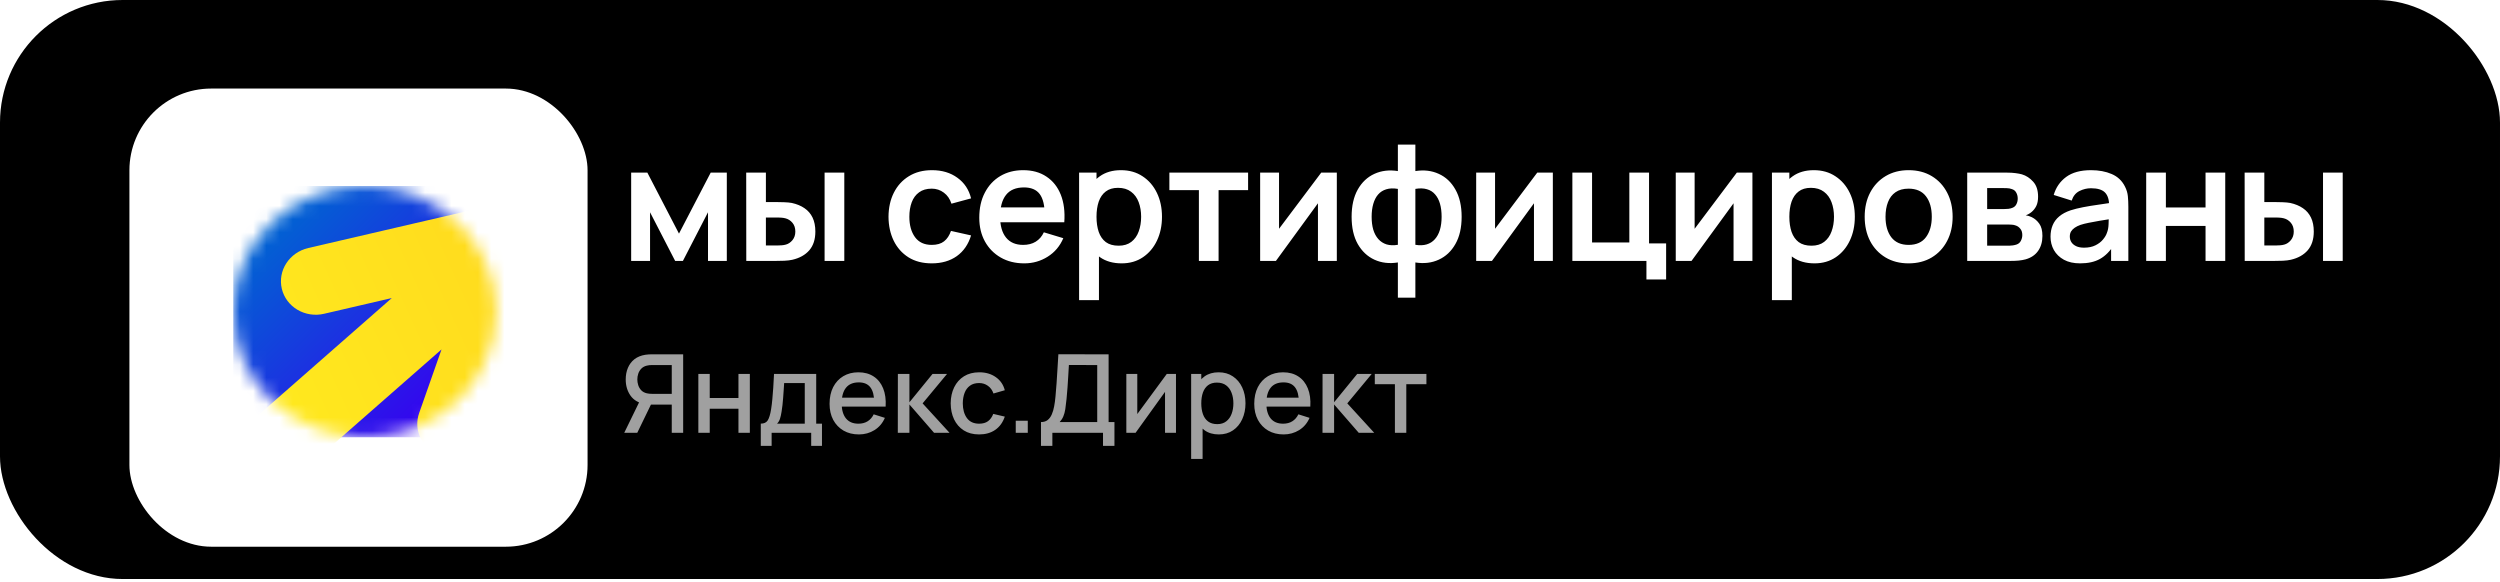
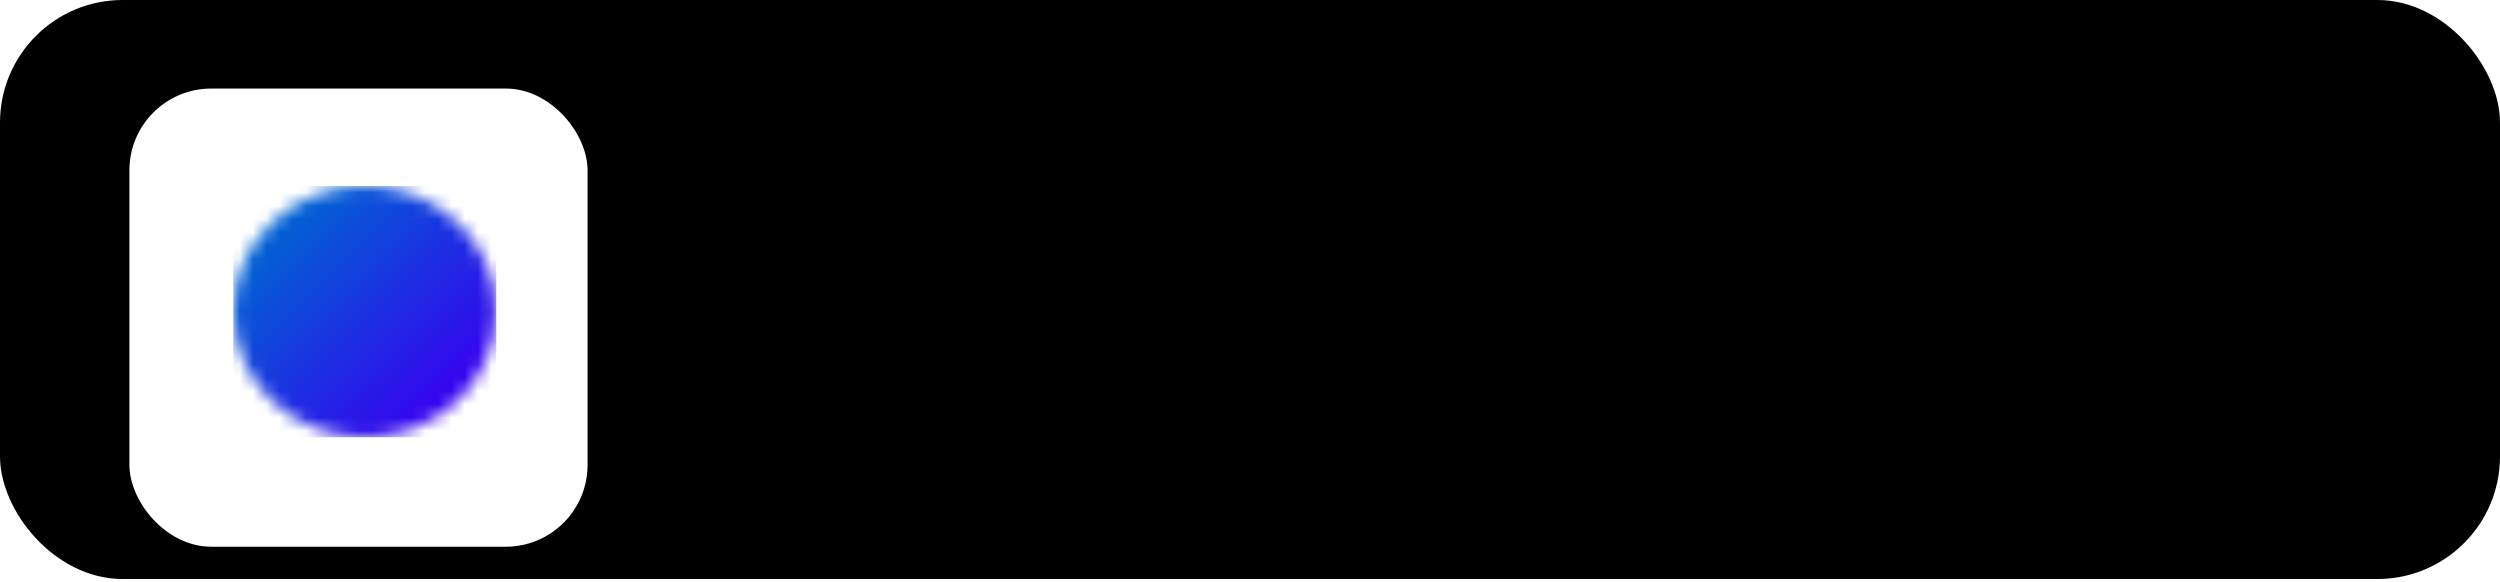
<svg xmlns="http://www.w3.org/2000/svg" width="189" height="44" viewBox="0 0 189 44" fill="none">
  <g clip-path="url(#clip0_678_738)">
    <rect width="189" height="43.774" rx="9.27" fill="black" />
-     <path d="M47.716 19.725V13.051H48.94L51.331 17.661L53.729 13.051H54.947V19.725H53.525V16.048L51.628 19.725H51.041L49.144 16.048V19.725H47.716ZM56.419 19.725L56.413 13.051H57.902V15.275H58.65C58.835 15.275 59.043 15.279 59.274 15.288C59.509 15.296 59.705 15.314 59.861 15.343C60.236 15.426 60.555 15.557 60.819 15.739C61.087 15.92 61.291 16.157 61.431 16.45C61.571 16.742 61.641 17.094 61.641 17.506C61.641 18.095 61.489 18.567 61.184 18.921C60.879 19.272 60.452 19.511 59.904 19.638C59.744 19.675 59.544 19.7 59.305 19.712C59.066 19.721 58.854 19.725 58.668 19.725H56.419ZM57.902 18.557H58.798C58.889 18.557 58.99 18.553 59.101 18.544C59.212 18.536 59.317 18.518 59.416 18.489C59.602 18.439 59.766 18.328 59.911 18.155C60.055 17.978 60.127 17.762 60.127 17.506C60.127 17.238 60.055 17.018 59.911 16.845C59.766 16.672 59.589 16.559 59.379 16.505C59.28 16.48 59.179 16.464 59.076 16.456C58.977 16.447 58.885 16.443 58.798 16.443H57.902V18.557ZM62.339 19.725V13.051H63.829V19.725H62.339ZM70.44 19.91C69.752 19.91 69.165 19.758 68.679 19.453C68.193 19.144 67.82 18.724 67.561 18.192C67.305 17.661 67.175 17.059 67.171 16.388C67.175 15.704 67.309 15.098 67.573 14.571C67.841 14.039 68.22 13.623 68.71 13.322C69.2 13.018 69.783 12.865 70.459 12.865C71.217 12.865 71.858 13.057 72.381 13.44C72.908 13.819 73.252 14.338 73.413 14.997L71.93 15.399C71.814 15.04 71.623 14.762 71.355 14.565C71.087 14.363 70.782 14.262 70.44 14.262C70.053 14.262 69.734 14.354 69.483 14.54C69.231 14.721 69.046 14.973 68.926 15.294C68.807 15.615 68.747 15.98 68.747 16.388C68.747 17.022 68.889 17.535 69.174 17.927C69.458 18.318 69.88 18.514 70.44 18.514C70.836 18.514 71.147 18.423 71.374 18.242C71.604 18.06 71.777 17.799 71.893 17.457L73.413 17.797C73.207 18.477 72.846 19 72.331 19.366C71.817 19.729 71.186 19.91 70.44 19.91ZM77.438 19.91C76.763 19.91 76.169 19.764 75.659 19.471C75.148 19.179 74.748 18.773 74.46 18.254C74.175 17.735 74.033 17.137 74.033 16.462C74.033 15.733 74.173 15.1 74.454 14.565C74.734 14.025 75.123 13.607 75.621 13.31C76.12 13.014 76.697 12.865 77.352 12.865C78.044 12.865 78.631 13.028 79.113 13.353C79.599 13.675 79.96 14.13 80.195 14.719C80.429 15.308 80.518 16.003 80.46 16.802H78.983V16.258C78.979 15.533 78.852 15.003 78.6 14.67C78.349 14.336 77.953 14.169 77.414 14.169C76.804 14.169 76.351 14.359 76.054 14.738C75.757 15.113 75.609 15.663 75.609 16.388C75.609 17.063 75.757 17.587 76.054 17.957C76.351 18.328 76.783 18.514 77.352 18.514C77.719 18.514 78.034 18.433 78.297 18.273C78.565 18.108 78.771 17.871 78.915 17.562L80.386 18.007C80.131 18.608 79.735 19.076 79.2 19.41C78.668 19.743 78.081 19.91 77.438 19.91ZM75.139 16.802V15.677H79.731V16.802H75.139ZM84.799 19.91C84.148 19.91 83.603 19.756 83.162 19.447C82.721 19.138 82.389 18.718 82.167 18.186C81.944 17.65 81.833 17.051 81.833 16.388C81.833 15.716 81.944 15.115 82.167 14.583C82.389 14.052 82.715 13.633 83.143 13.329C83.576 13.02 84.109 12.865 84.744 12.865C85.374 12.865 85.92 13.02 86.381 13.329C86.847 13.633 87.207 14.052 87.463 14.583C87.718 15.111 87.846 15.712 87.846 16.388C87.846 17.055 87.72 17.654 87.469 18.186C87.218 18.718 86.863 19.138 86.406 19.447C85.949 19.756 85.413 19.91 84.799 19.91ZM81.58 22.691V13.051H82.896V17.735H83.081V22.691H81.58ZM84.571 18.575C84.958 18.575 85.277 18.479 85.529 18.285C85.78 18.091 85.965 17.83 86.085 17.5C86.208 17.166 86.27 16.796 86.27 16.388C86.27 15.984 86.208 15.617 86.085 15.288C85.961 14.954 85.77 14.69 85.51 14.497C85.251 14.299 84.921 14.2 84.521 14.2C84.142 14.2 83.833 14.293 83.594 14.478C83.355 14.659 83.178 14.915 83.063 15.244C82.952 15.57 82.896 15.951 82.896 16.388C82.896 16.82 82.952 17.201 83.063 17.531C83.178 17.86 83.357 18.118 83.6 18.303C83.848 18.485 84.171 18.575 84.571 18.575ZM90.636 19.725V14.373H88.405V13.051H94.356V14.373H92.125V19.725H90.636ZM101.064 13.051V19.725H99.637V15.368L96.46 19.725H95.267V13.051H96.695V17.296L99.884 13.051H101.064ZM105.679 22.506V19.842C105.028 19.945 104.437 19.875 103.906 19.632C103.378 19.389 102.958 18.994 102.645 18.446C102.336 17.898 102.182 17.212 102.182 16.388C102.182 15.568 102.336 14.882 102.645 14.33C102.958 13.778 103.378 13.382 103.906 13.143C104.437 12.9 105.028 12.83 105.679 12.933V10.931H107.002V12.933C107.653 12.83 108.242 12.9 108.769 13.143C109.301 13.382 109.721 13.778 110.03 14.33C110.343 14.882 110.5 15.568 110.5 16.388C110.5 17.212 110.343 17.898 110.03 18.446C109.721 18.994 109.301 19.389 108.769 19.632C108.242 19.875 107.653 19.945 107.002 19.842V22.506H105.679ZM105.679 18.507V14.28C105.346 14.223 105.053 14.233 104.802 14.311C104.555 14.385 104.349 14.517 104.184 14.707C104.023 14.892 103.902 15.129 103.819 15.417C103.737 15.702 103.696 16.025 103.696 16.388C103.696 16.754 103.737 17.08 103.819 17.364C103.906 17.648 104.033 17.885 104.202 18.075C104.371 18.264 104.579 18.398 104.826 18.477C105.074 18.551 105.358 18.561 105.679 18.507ZM107.002 18.507C107.323 18.561 107.607 18.551 107.855 18.477C108.102 18.402 108.308 18.273 108.473 18.087C108.641 17.902 108.769 17.667 108.856 17.383C108.942 17.094 108.986 16.763 108.986 16.388C108.986 16.013 108.944 15.683 108.862 15.399C108.78 15.115 108.656 14.88 108.491 14.694C108.33 14.505 108.124 14.375 107.873 14.305C107.626 14.231 107.335 14.223 107.002 14.28V18.507ZM117.395 13.051V19.725H115.968V15.368L112.791 19.725H111.599V13.051H113.026V17.296L116.215 13.051H117.395ZM124.47 21.128V19.725H118.871V13.051H120.36V18.328H123.178V13.051H124.668V18.402H125.959V21.128H124.47ZM132.483 13.051V19.725H131.056V15.368L127.879 19.725H126.687V13.051H128.114V17.296L131.303 13.051H132.483ZM137.179 19.91C136.528 19.91 135.982 19.756 135.541 19.447C135.1 19.138 134.769 18.718 134.546 18.186C134.324 17.65 134.212 17.051 134.212 16.388C134.212 15.716 134.324 15.115 134.546 14.583C134.769 14.052 135.094 13.633 135.523 13.329C135.955 13.02 136.489 12.865 137.123 12.865C137.754 12.865 138.299 13.02 138.761 13.329C139.226 13.633 139.587 14.052 139.842 14.583C140.098 15.111 140.225 15.712 140.225 16.388C140.225 17.055 140.1 17.654 139.848 18.186C139.597 18.718 139.243 19.138 138.786 19.447C138.328 19.756 137.793 19.91 137.179 19.91ZM133.959 22.691V13.051H135.275V17.735H135.461V22.691H133.959ZM136.95 18.575C137.337 18.575 137.657 18.479 137.908 18.285C138.159 18.091 138.345 17.83 138.464 17.5C138.588 17.166 138.65 16.796 138.65 16.388C138.65 15.984 138.588 15.617 138.464 15.288C138.341 14.954 138.149 14.69 137.889 14.497C137.63 14.299 137.3 14.2 136.901 14.2C136.522 14.2 136.213 14.293 135.974 14.478C135.735 14.659 135.558 14.915 135.442 15.244C135.331 15.57 135.275 15.951 135.275 16.388C135.275 16.82 135.331 17.201 135.442 17.531C135.558 17.86 135.737 18.118 135.98 18.303C136.227 18.485 136.551 18.575 136.95 18.575ZM144.288 19.91C143.621 19.91 143.038 19.76 142.539 19.459C142.041 19.158 141.654 18.744 141.378 18.217C141.106 17.685 140.97 17.076 140.97 16.388C140.97 15.687 141.11 15.073 141.39 14.546C141.67 14.019 142.059 13.607 142.558 13.31C143.056 13.014 143.633 12.865 144.288 12.865C144.96 12.865 145.545 13.016 146.043 13.316C146.542 13.617 146.929 14.033 147.205 14.565C147.481 15.092 147.619 15.7 147.619 16.388C147.619 17.08 147.479 17.692 147.199 18.223C146.923 18.75 146.536 19.165 146.037 19.465C145.539 19.762 144.956 19.91 144.288 19.91ZM144.288 18.514C144.881 18.514 145.322 18.316 145.611 17.92C145.899 17.525 146.043 17.014 146.043 16.388C146.043 15.741 145.897 15.226 145.605 14.843C145.312 14.456 144.873 14.262 144.288 14.262C143.889 14.262 143.559 14.352 143.299 14.534C143.044 14.711 142.854 14.96 142.731 15.281C142.607 15.599 142.545 15.967 142.545 16.388C142.545 17.035 142.692 17.552 142.984 17.939C143.281 18.322 143.716 18.514 144.288 18.514ZM148.721 19.725V13.051H151.755C151.974 13.051 152.178 13.063 152.367 13.088C152.557 13.112 152.72 13.143 152.855 13.18C153.177 13.275 153.461 13.46 153.708 13.736C153.956 14.008 154.079 14.385 154.079 14.867C154.079 15.152 154.034 15.386 153.943 15.572C153.853 15.753 153.733 15.906 153.585 16.029C153.515 16.087 153.443 16.136 153.368 16.178C153.294 16.219 153.22 16.252 153.146 16.276C153.307 16.301 153.459 16.349 153.603 16.419C153.83 16.53 154.019 16.695 154.172 16.913C154.328 17.131 154.407 17.438 154.407 17.834C154.407 18.283 154.297 18.662 154.079 18.971C153.865 19.276 153.55 19.488 153.134 19.607C152.981 19.649 152.806 19.68 152.608 19.7C152.411 19.717 152.209 19.725 152.003 19.725H148.721ZM150.229 18.575H151.898C151.984 18.575 152.079 18.567 152.182 18.551C152.285 18.534 152.378 18.512 152.46 18.483C152.608 18.429 152.715 18.334 152.781 18.198C152.851 18.062 152.886 17.92 152.886 17.772C152.886 17.57 152.835 17.409 152.732 17.29C152.633 17.166 152.514 17.084 152.373 17.043C152.291 17.01 152.2 16.991 152.102 16.987C152.007 16.979 151.929 16.975 151.867 16.975H150.229V18.575ZM150.229 15.807H151.465C151.593 15.807 151.716 15.801 151.836 15.788C151.959 15.772 152.062 15.745 152.145 15.708C152.281 15.654 152.38 15.564 152.441 15.436C152.507 15.308 152.54 15.166 152.54 15.01C152.54 14.845 152.503 14.697 152.429 14.565C152.359 14.429 152.246 14.338 152.089 14.293C151.986 14.252 151.861 14.229 151.712 14.225C151.568 14.221 151.475 14.219 151.434 14.219H150.229V15.807ZM157.257 19.91C156.775 19.91 156.367 19.82 156.033 19.638C155.699 19.453 155.446 19.208 155.273 18.903C155.104 18.598 155.02 18.262 155.02 17.896C155.02 17.574 155.073 17.286 155.18 17.03C155.287 16.771 155.452 16.548 155.675 16.363C155.897 16.173 156.186 16.019 156.54 15.899C156.808 15.813 157.121 15.735 157.479 15.665C157.842 15.595 158.233 15.531 158.653 15.473C159.078 15.411 159.521 15.345 159.982 15.275L159.451 15.578C159.455 15.117 159.352 14.777 159.142 14.558C158.931 14.34 158.577 14.231 158.079 14.231C157.778 14.231 157.487 14.301 157.207 14.441C156.927 14.581 156.731 14.822 156.62 15.164L155.261 14.738C155.425 14.173 155.739 13.72 156.2 13.378C156.665 13.036 157.292 12.865 158.079 12.865C158.672 12.865 159.193 12.962 159.642 13.156C160.095 13.349 160.431 13.666 160.649 14.107C160.769 14.342 160.841 14.583 160.866 14.83C160.89 15.073 160.903 15.339 160.903 15.628V19.725H159.599V18.279L159.815 18.514C159.514 18.996 159.162 19.35 158.758 19.576C158.359 19.799 157.858 19.91 157.257 19.91ZM157.553 18.724C157.891 18.724 158.18 18.664 158.419 18.544C158.657 18.425 158.847 18.279 158.987 18.106C159.131 17.933 159.228 17.77 159.278 17.617C159.356 17.428 159.399 17.212 159.407 16.969C159.42 16.721 159.426 16.522 159.426 16.369L159.883 16.505C159.434 16.575 159.049 16.637 158.727 16.691C158.406 16.744 158.13 16.796 157.899 16.845C157.669 16.89 157.465 16.942 157.288 17C157.115 17.061 156.968 17.133 156.849 17.216C156.729 17.298 156.637 17.393 156.571 17.5C156.509 17.607 156.478 17.733 156.478 17.877C156.478 18.042 156.519 18.188 156.602 18.316C156.684 18.439 156.804 18.538 156.96 18.612C157.121 18.687 157.318 18.724 157.553 18.724ZM162.252 19.725V13.051H163.741V15.683H166.739V13.051H168.228V19.725H166.739V17.08H163.741V19.725H162.252ZM169.7 19.725L169.694 13.051H171.183V15.275H171.931C172.116 15.275 172.324 15.279 172.555 15.288C172.79 15.296 172.985 15.314 173.142 15.343C173.517 15.426 173.836 15.557 174.1 15.739C174.368 15.92 174.571 16.157 174.712 16.45C174.852 16.742 174.922 17.094 174.922 17.506C174.922 18.095 174.769 18.567 174.464 18.921C174.159 19.272 173.733 19.511 173.185 19.638C173.024 19.675 172.825 19.7 172.586 19.712C172.347 19.721 172.135 19.725 171.949 19.725H169.7ZM171.183 18.557H172.079C172.17 18.557 172.271 18.553 172.382 18.544C172.493 18.536 172.598 18.518 172.697 18.489C172.882 18.439 173.047 18.328 173.191 18.155C173.335 17.978 173.408 17.762 173.408 17.506C173.408 17.238 173.335 17.018 173.191 16.845C173.047 16.672 172.87 16.559 172.66 16.505C172.561 16.48 172.46 16.464 172.357 16.456C172.258 16.447 172.165 16.443 172.079 16.443H171.183V18.557ZM175.62 19.725V13.051H177.109V19.725H175.62Z" fill="white" />
    <g filter="url(#filter0_d_678_738)">
      <rect x="5.149" y="4.635" width="34.636" height="34.636" rx="6.18" fill="white" />
      <mask id="mask0_678_738" style="mask-type:alpha" maskUnits="userSpaceOnUse" x="13" y="12" width="20" height="19">
        <path d="M22.942 30.999C28.432 30.999 32.883 26.746 32.883 21.499C32.883 16.253 28.432 12 22.942 12C17.451 12 13 16.253 13 21.499C13 26.746 17.451 30.999 22.942 30.999Z" fill="white" />
      </mask>
      <g mask="url(#mask0_678_738)">
        <path d="M32.883 12H13V30.999H32.883V12Z" fill="url(#paint0_linear_678_738)" />
-         <path fill-rule="evenodd" clip-rule="evenodd" d="M35.502 13.145C35.835 13.246 36.143 13.409 36.409 13.626C36.675 13.842 36.893 14.107 37.05 14.405C37.208 14.703 37.302 15.027 37.326 15.36C37.351 15.693 37.306 16.027 37.194 16.343L32.133 30.734C31.664 32.07 30.145 32.802 28.741 32.371C28.409 32.27 28.101 32.106 27.835 31.89C27.569 31.673 27.351 31.409 27.194 31.111C27.036 30.813 26.943 30.488 26.918 30.155C26.893 29.822 26.939 29.488 27.051 29.172L28.744 24.357L5.217 44.987L1.474 41.09L24.984 20.473L19.863 21.662C19.524 21.742 19.172 21.756 18.827 21.704C18.482 21.652 18.151 21.535 17.854 21.36C17.557 21.184 17.3 20.954 17.097 20.683C16.894 20.411 16.75 20.104 16.672 19.778C16.343 18.405 17.237 17.023 18.67 16.69L33.677 13.205C34.26 12.982 34.905 12.961 35.502 13.144V13.145Z" fill="url(#paint1_linear_678_738)" />
      </g>
    </g>
-     <path d="M51.647 32.719H50.785V30.589H49.105L48.754 30.548C48.271 30.463 47.908 30.25 47.667 29.91C47.425 29.566 47.304 29.158 47.304 28.686C47.304 28.367 47.359 28.076 47.469 27.813C47.579 27.549 47.744 27.331 47.963 27.157C48.186 26.985 48.462 26.872 48.791 26.82C48.868 26.806 48.949 26.798 49.035 26.795C49.12 26.789 49.191 26.787 49.249 26.787H51.647V32.719ZM48.178 32.719H47.193L48.478 30.083L49.348 30.305L48.178 32.719ZM50.785 29.774V27.598H49.282C49.227 27.598 49.165 27.601 49.096 27.607C49.03 27.612 48.967 27.623 48.907 27.64C48.731 27.681 48.59 27.758 48.482 27.87C48.375 27.98 48.298 28.108 48.252 28.253C48.205 28.396 48.182 28.54 48.182 28.686C48.182 28.831 48.205 28.977 48.252 29.123C48.298 29.268 48.375 29.397 48.482 29.51C48.59 29.62 48.731 29.695 48.907 29.736C48.967 29.75 49.03 29.76 49.096 29.765C49.165 29.771 49.227 29.774 49.282 29.774H50.785ZM52.795 32.719V28.27H53.656V30.087H55.827V28.27H56.688V32.719H55.827V30.898H53.656V32.719H52.795ZM57.515 33.708V32.027C57.759 32.027 57.934 31.946 58.038 31.784C58.145 31.619 58.23 31.341 58.294 30.948C58.332 30.709 58.364 30.455 58.388 30.186C58.416 29.916 58.439 29.625 58.458 29.312C58.477 28.996 58.497 28.649 58.516 28.27H61.705V32.027H62.141V33.708H61.326V32.719H58.335V33.708H57.515ZM58.747 32.027H60.84V28.962H59.282C59.271 29.143 59.259 29.33 59.245 29.522C59.234 29.715 59.22 29.905 59.204 30.095C59.19 30.285 59.174 30.466 59.154 30.639C59.135 30.812 59.113 30.968 59.089 31.108C59.056 31.325 59.016 31.507 58.969 31.652C58.925 31.798 58.851 31.923 58.747 32.027ZM64.936 32.843C64.493 32.843 64.105 32.747 63.77 32.554C63.437 32.359 63.178 32.089 62.991 31.743C62.807 31.394 62.715 30.99 62.715 30.532C62.715 30.046 62.806 29.624 62.987 29.267C63.171 28.91 63.426 28.634 63.753 28.439C64.08 28.244 64.46 28.146 64.894 28.146C65.347 28.146 65.733 28.252 66.052 28.463C66.371 28.672 66.608 28.97 66.765 29.358C66.924 29.745 66.987 30.205 66.954 30.738H66.093V30.425C66.088 29.908 65.989 29.526 65.797 29.279C65.607 29.032 65.317 28.908 64.927 28.908C64.496 28.908 64.172 29.044 63.955 29.316C63.738 29.588 63.63 29.981 63.63 30.495C63.63 30.983 63.738 31.363 63.955 31.632C64.172 31.898 64.485 32.031 64.894 32.031C65.163 32.031 65.396 31.971 65.591 31.85C65.788 31.727 65.942 31.551 66.052 31.323L66.897 31.59C66.724 31.989 66.461 32.298 66.11 32.517C65.758 32.734 65.367 32.843 64.936 32.843ZM63.349 30.738V30.066H66.526V30.738H63.349ZM67.874 32.719L67.879 28.27H68.752V30.412L70.499 28.27H71.595L69.749 30.495L71.784 32.719H70.614L68.752 30.577V32.719H67.874ZM74.023 32.843C73.567 32.843 73.179 32.741 72.861 32.538C72.542 32.335 72.298 32.056 72.127 31.702C71.96 31.347 71.875 30.945 71.872 30.495C71.875 30.036 71.963 29.631 72.136 29.279C72.309 28.925 72.556 28.648 72.877 28.447C73.199 28.247 73.585 28.146 74.035 28.146C74.521 28.146 74.936 28.267 75.279 28.509C75.625 28.75 75.853 29.081 75.963 29.502L75.106 29.749C75.021 29.499 74.881 29.305 74.686 29.168C74.494 29.028 74.272 28.958 74.023 28.958C73.74 28.958 73.508 29.025 73.326 29.16C73.145 29.292 73.01 29.473 72.923 29.704C72.835 29.934 72.789 30.198 72.787 30.495C72.789 30.953 72.894 31.324 73.1 31.607C73.308 31.89 73.616 32.031 74.023 32.031C74.3 32.031 74.524 31.968 74.694 31.842C74.867 31.713 74.999 31.529 75.09 31.29L75.963 31.496C75.817 31.93 75.577 32.263 75.242 32.497C74.907 32.728 74.501 32.843 74.023 32.843ZM76.79 32.719V31.809H77.7V32.719H76.79ZM78.698 33.708V31.908C78.902 31.908 79.069 31.857 79.201 31.755C79.333 31.651 79.437 31.509 79.514 31.331C79.594 31.15 79.654 30.944 79.695 30.713C79.739 30.482 79.772 30.239 79.794 29.984C79.827 29.638 79.855 29.3 79.877 28.97C79.901 28.638 79.923 28.295 79.942 27.94C79.965 27.586 79.988 27.2 80.013 26.783L83.811 26.787V31.908H84.252V33.708H83.387V32.719H79.559V33.708H78.698ZM80.111 31.908H82.95V27.598L80.808 27.594C80.788 27.896 80.772 28.183 80.758 28.455C80.745 28.727 80.727 29.002 80.705 29.279C80.686 29.554 80.661 29.849 80.63 30.165C80.6 30.467 80.569 30.724 80.536 30.935C80.503 31.144 80.453 31.325 80.388 31.479C80.324 31.633 80.232 31.776 80.111 31.908ZM88.904 28.27V32.719H88.076V29.625L85.851 32.719H85.151V28.27H85.979V31.302L88.208 28.27H88.904ZM92.144 32.843C91.718 32.843 91.361 32.74 91.073 32.534C90.784 32.325 90.566 32.044 90.418 31.689C90.269 31.335 90.195 30.935 90.195 30.491C90.195 30.046 90.268 29.646 90.414 29.292C90.562 28.937 90.779 28.659 91.065 28.455C91.353 28.249 91.707 28.146 92.127 28.146C92.545 28.146 92.905 28.249 93.207 28.455C93.512 28.659 93.747 28.937 93.911 29.292C94.076 29.643 94.159 30.043 94.159 30.491C94.159 30.935 94.076 31.336 93.911 31.694C93.749 32.048 93.517 32.328 93.215 32.534C92.916 32.74 92.559 32.843 92.144 32.843ZM90.051 34.697V28.27H90.817V31.471H90.916V34.697H90.051ZM92.025 32.064C92.299 32.064 92.526 31.994 92.704 31.854C92.886 31.714 93.02 31.526 93.108 31.29C93.199 31.051 93.244 30.784 93.244 30.491C93.244 30.199 93.199 29.936 93.108 29.7C93.02 29.463 92.884 29.275 92.7 29.135C92.516 28.995 92.281 28.925 91.996 28.925C91.727 28.925 91.504 28.991 91.328 29.123C91.155 29.255 91.026 29.439 90.941 29.675C90.859 29.911 90.817 30.183 90.817 30.491C90.817 30.798 90.859 31.07 90.941 31.306C91.023 31.542 91.154 31.728 91.332 31.862C91.511 31.997 91.742 32.064 92.025 32.064ZM97.042 32.843C96.6 32.843 96.211 32.747 95.876 32.554C95.543 32.359 95.284 32.089 95.097 31.743C94.913 31.394 94.821 30.99 94.821 30.532C94.821 30.046 94.912 29.624 95.093 29.267C95.277 28.91 95.532 28.634 95.859 28.439C96.186 28.244 96.567 28.146 97.001 28.146C97.454 28.146 97.84 28.252 98.158 28.463C98.477 28.672 98.714 28.97 98.871 29.358C99.03 29.745 99.093 30.205 99.06 30.738H98.199V30.425C98.194 29.908 98.095 29.526 97.903 29.279C97.713 29.032 97.424 28.908 97.033 28.908C96.602 28.908 96.278 29.044 96.061 29.316C95.844 29.588 95.736 29.981 95.736 30.495C95.736 30.983 95.844 31.363 96.061 31.632C96.278 31.898 96.591 32.031 97.001 32.031C97.27 32.031 97.502 31.971 97.697 31.85C97.894 31.727 98.048 31.551 98.158 31.323L99.003 31.59C98.83 31.989 98.567 32.298 98.216 32.517C97.864 32.734 97.473 32.843 97.042 32.843ZM95.456 30.738V30.066H98.632V30.738H95.456ZM99.981 32.719L99.985 28.27H100.858V30.412L102.605 28.27H103.701L101.855 30.495L103.89 32.719H102.72L100.858 30.577V32.719H99.981ZM105.455 32.719V29.044H103.935V28.27H107.837V29.044H106.316V32.719H105.455Z" fill="#A0A0A0" />
  </g>
  <defs>
    <filter id="filter0_d_678_738" x="-10.352" y="-13.441" width="74.908" height="74.908" filterUnits="userSpaceOnUse" color-interpolation-filters="sRGB">
      <feFlood flood-opacity="0" result="BackgroundImageFix" />
      <feColorMatrix in="SourceAlpha" type="matrix" values="0 0 0 0 0 0 0 0 0 0 0 0 0 0 0 0 0 0 127 0" result="hardAlpha" />
      <feMorphology radius="6.18" operator="erode" in="SourceAlpha" result="effect1_dropShadow_678_738" />
      <feOffset dx="4.635" dy="2.06" />
      <feGaussianBlur stdDeviation="13.158" />
      <feComposite in2="hardAlpha" operator="out" />
      <feColorMatrix type="matrix" values="0 0 0 0 0 0 0 0 0 0 0 0 0 0 0 0 0 0 0.3 0" />
      <feBlend mode="normal" in2="BackgroundImageFix" result="effect1_dropShadow_678_738" />
      <feBlend mode="normal" in="SourceGraphic" in2="effect1_dropShadow_678_738" result="shape" />
    </filter>
    <linearGradient id="paint0_linear_678_738" x1="15.598" y1="15.184" x2="29.257" y2="29.084" gradientUnits="userSpaceOnUse">
      <stop stop-color="#0064D2" />
      <stop offset="1" stop-color="#3700F0" />
    </linearGradient>
    <linearGradient id="paint1_linear_678_738" x1="5.769" y1="30.729" x2="45.279" y2="12.792" gradientUnits="userSpaceOnUse">
      <stop stop-color="#FFF01E" />
      <stop offset="1" stop-color="#FFD21E" />
    </linearGradient>
    <clipPath id="clip0_678_738">
      <rect width="189" height="43.774" rx="9.27" fill="white" />
    </clipPath>
  </defs>
</svg>